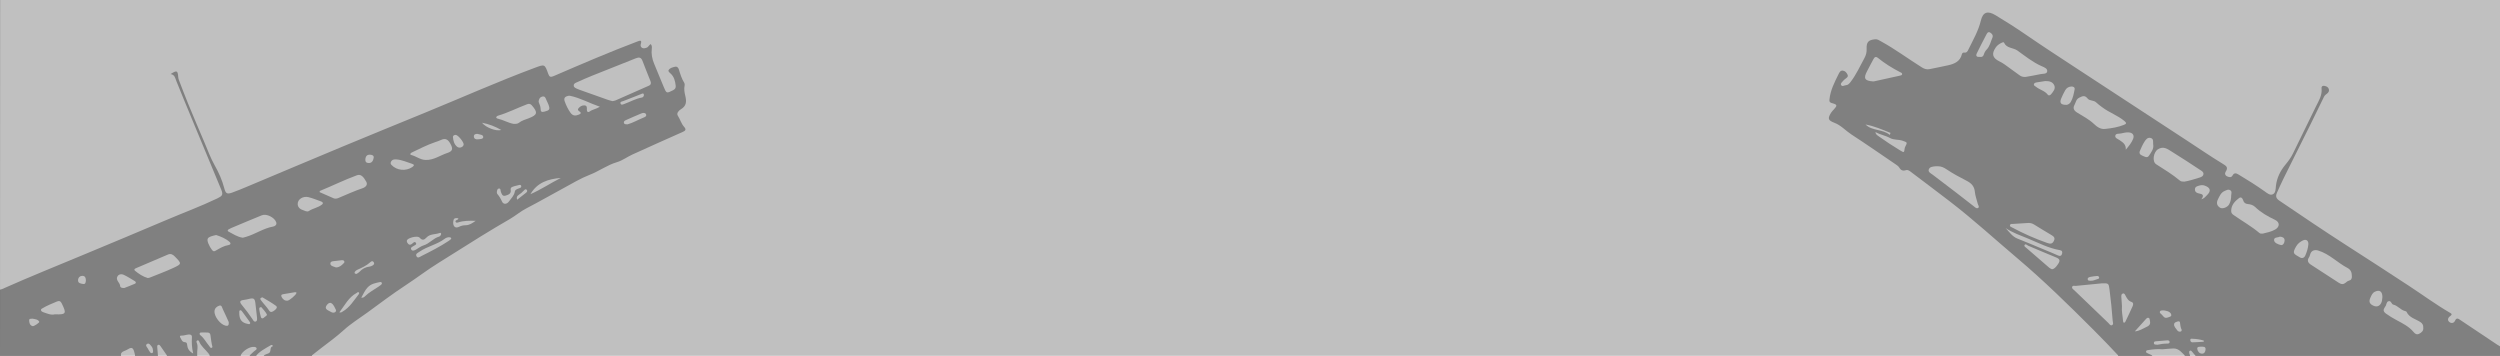
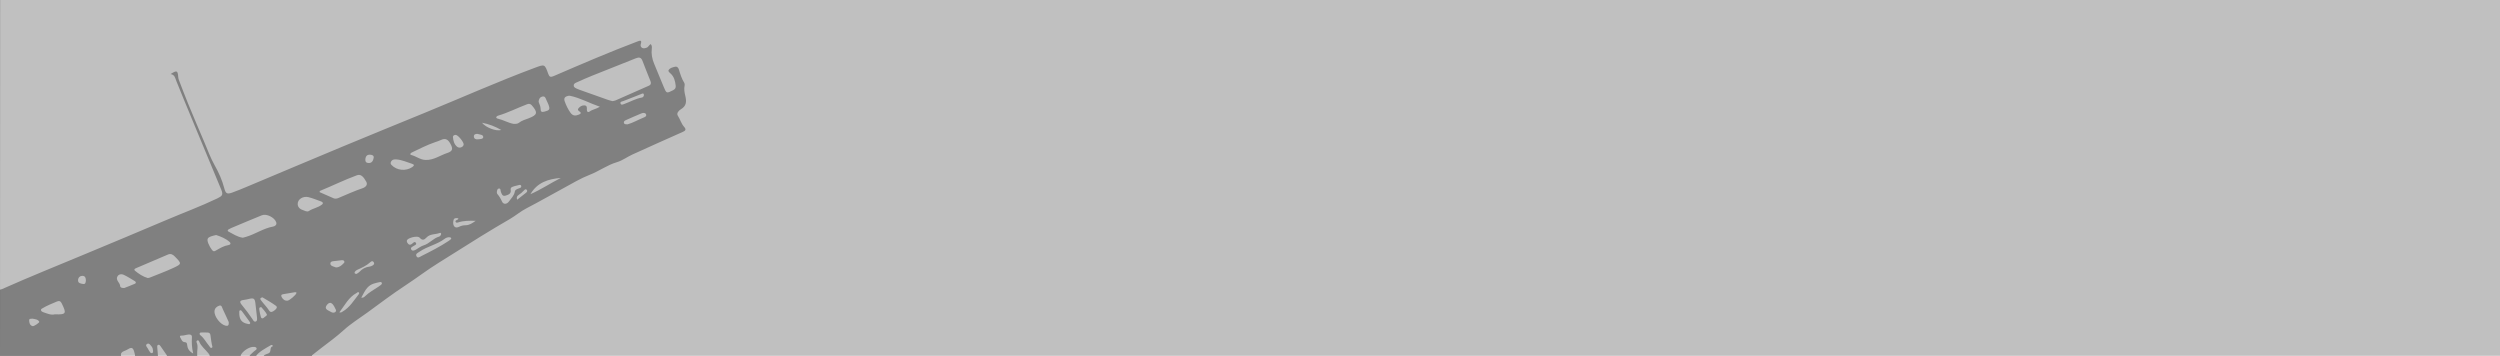
<svg xmlns="http://www.w3.org/2000/svg" id="Layer_1" data-name="Layer 1" viewBox="0 0 728.924 103.659">
  <rect x="0" y="0" width="728.924" height="103.659" fill="#808080" stroke="none" />
  <defs>
    <style>
      .cls-1, .cls-2 {
        stroke-width: 0px;
      }

      .cls-2 {
        fill: #fff;
        isolation: isolate;
        opacity: .5;
      }
    </style>
  </defs>
  <path class="cls-1" d="m0,104.161c.254-.036.515-.06.793-.06h34.691c-.072-.111-.137-.231-.177-.384-.18-.687.19-1.084.809-1.331.424-.169.853-.346,1.237-.587.93-.584,1.441-.47,1.756.693.271 1.0.397,1.394.114,1.609h6.861c-.067-.949-.154-1.897-.235-2.845-.025-.3-.042-.614.31-.72.278-.084.469.139.609.34.745,1.074,1.493,2.147,2.233,3.225h8.534c-.002-.073-.004-.146-.009-.218-.011-.164-.024-.329-.037-.493-.09-1.176.374-2.373-.157-3.538-.097-.213-.062-.521.244-.61.23-.068.406.104.48.297.558,1.434,1.817,2.323,2.722,3.486.208.267.43.516.359.879-.011.057-.051.126-.102.198h9.001c.012-.093.031-.188.058-.282.38-1.33,2.682-2.859,4.03-2.678.34.046.674.092.721.555-.054.089-.093.23-.185.291-.899.596-1.571,1.489-2.448,2.114h2.155c1.153-1.627,2.931-2.461,4.584-3.449.243-.145.48-.132.635.293-1.188.217-.255,1.78-1.409,2.13-.727.221-1.377.553-1.93,1.025h14.065c1.109-.883,2.222-1.76,3.348-2.622,2.209-1.692,4.468-3.323,6.523-5.198,2.099-1.915,4.512-3.398,6.797-5.058,3.733-2.711,7.408-5.516,11.266-8.04,3.236-2.118,6.296-4.484,9.587-6.52,4.133-2.557,8.238-5.16,12.356-7.741,2.818-1.766,5.697-3.428,8.564-5.114,1.593-.936,3.004-2.166,4.681-3.034,3.685-1.907,7.28-3.986,10.934-5.953,2.489-1.34,4.927-2.835,7.549-3.848,2.755-1.064,5.13-2.857,7.995-3.703,1.567-.463,2.947-1.522,4.459-2.211,4.872-2.22,9.761-4.403,14.654-6.575.83-.368,1.16-.697.421-1.519-.832-.926-1.131-2.184-1.815-3.231-.463-.709.277-1.512.876-1.863,1.647-.964,1.71-2.25,1.306-3.902-.238-.973-.429-2.031-.196-3.08.05-.225.016-.529-.104-.721-.759-1.212-1.169-2.558-1.577-3.907-.184-.608-.571-.946-1.205-.781-.672.175-1.431.336-1.792.98-.178.318.242.679.519.92,1.087.947,1.393,2.212,1.55,3.559.078.667-.138,1.054-.765,1.371-1.906.963-1.921.983-2.751-1.023-.917-2.217-1.81-4.443-2.748-6.65-.614-1.446-.893-2.927-.702-4.49.056-.457.034-.899-.304-1.294-.53.26-.669.881-1.222,1.063-.452.149-.889.286-1.32.029-.476-.284-.481-.751-.336-1.212.328-1.041-.211-.942-.884-.687-8.293,3.132-16.431,6.637-24.566,10.148-.863.373-1.242.253-1.559-.646-1.03-2.916-1.038-2.849-3.973-1.756-10.765,4.009-21.255,8.684-31.878,13.036-8.083,3.311-16.172,6.606-24.237,9.96-9.218,3.834-18.411,7.73-27.619,11.591-1.496.627-2.993,1.261-4.522,1.802-1.478.523-1.85.192-2.239-1.313-.613-2.369-1.609-4.573-2.825-6.723-1.157-2.044-1.962-4.288-2.887-6.459-1.609-3.773-3.214-7.549-4.777-11.341-.963-2.337-1.849-4.705-2.757-7.064-.102-.266-.159-.56-.179-.845-.137-1.893-.393-2.012-2.215-.843,1.235.206,1.329,1.173,1.671,2.028,1.476,3.692,3.003,7.363,4.526,11.036,2.856,6.889,5.731,13.77,8.579,20.663.602,1.458.286,1.837-1.137,2.519-4.881,2.341-9.96,4.21-14.933,6.33-7.961,3.393-15.956,6.71-23.943,10.043-7.984,3.332-16.016,6.551-23.917,10.079-.186.083-.395.119-.593.177-0,6.255-0,12.509-0,18.764,0,.309-0.0.619-0.0.928h0ZM180.941,30.221c-.245-.613.477-.625.859-.778,1.689-.676,3.389-1.326,5.08-1.997.392-.155.799-.444.869.267-.053.395-.235.665-.608.729-1.78.304-3.329,1.227-4.998,1.827-.426.153-.993.477-1.203-.048,0,0,0,0,0,0Zm6.622,4.099c-1.595.66-3.107,1.528-4.564,1.929-.578-.011-.958.015-1.081-.374-.143-.453.204-.687.549-.841,1.508-.672,3.015-1.348,4.545-1.97.453-.184,1.105-.266,1.345.243.29.616-.384.842-.794,1.012,0,0,0,0,0,0Zm-19.255-10.371c1.436-.656,2.883-1.293,4.349-1.881,4.243-1.703,8.504-3.363,12.743-5.076.964-.39,1.552-.259,1.938.775.738,1.978,1.557,3.926,2.326,5.892.219.559.172,1.049-.479,1.336-3.232,1.423-6.458,2.859-9.691,4.279-.26.114-.56.138-.898.216-.406-.11-.854-.201-1.281-.351-2.784-.98-5.564-1.972-8.344-2.962-.235-.084-.473-.166-.695-.278-.437-.223-1-.378-.992-.99.008-.614.596-.764,1.025-.96h0Zm-2.685,4.004c.198-.044.42-.057.617-.017,2.941.613,5.534,2.105,8.666,3.183-1.199.732-2.19.8-2.975,1.39-.485.364-.864.051-.825-.581.035-.563.058-1.156-.699-1.204-.756-.048-1.361.362-1.799.936-.254.333.024.615.318.811.783.523.295.763-.225.976-.935.382-1.705.354-2.38-.596-.731-1.029-1.253-2.128-1.671-3.3-.341-.955.104-1.403.974-1.598Zm-99.814,67.014c-1.56-.315-3.404-2.699-3.267-4.276.075-.863.714-1.359,1.409-1.582.714-.228.794.578,1.007,1.017.649,1.334,1.244,2.695,1.739,3.78.075.984-.233,1.193-.888,1.061Zm7.101-.633c-.159.291-.42.157-.655.114-1.797-.332-2.529-1.305-2.491-3.311.023-.233-.091-.53.204-.651.284-.116.47.115.611.304.736.989,1.457,1.988,2.18,2.986.119.165.268.346.151.558h0Zm1.639-.581c-.495.17-.706-.359-.922-.675-.954-1.397-1.939-2.763-3.034-4.06-.894-1.059-.702-1.428.621-1.591.45-.055.897-.15,1.337-.262,1.399-.355,1.741-.151,1.912,1.227.172,1.391.318,2.785.489,4.303-.017.314.131.876-.403,1.059h0Zm2.438-1.165c-.026.031-.061.056-.095.08-.215.154-.438.235-.679.054-.214-.161-.718-2.586-.604-2.862.089-.214.231-.331.605-.286.494.62,1.157,1.26,1.563,2.035.232.443-.512.646-.79.979Zm20.802-1.611c-.807.512-1.4-.151-2.045-.432-.521-.227-.944-.631-.659-1.268.272-.607.956-1.161,1.451-.917.782.386,1.056,1.357,1.468,2.101-.09.229-.105.447-.215.516h-0Zm-1.468-14.178c.05-.539.511-.595.913-.653.814-.117,1.631-.215,2.45-.284.282-.024.601.039.716.362.099.276-.113.461-.288.63-.563.546-1.129,1.094-2.147,1.123-.21-.073-.564-.177-.902-.32-.382-.162-.79-.343-.742-.859h0Zm8.26,9.02c-1.424,1.816-2.627,3.836-4.708,5.047-.21.122-.376.337-.931.214,1.588-2.086,2.695-4.401,5.037-5.664.205-.111.385-.397.643-.157.174.163.095.387-.041.56Zm15.359-13.018c-.4-.588.257-.824.656-1.093.349-.235,1.037-.386.629-.949-.327-.452-.734.029-1.037.285-.601.507-1.077.343-1.425-.276-.355-.63-.021-1.001.558-1.255.654-.287,1.327-.485,2.048-.489.385-.013.786.032,1.04.325.715.823,1.303.609,1.951-.1,1.018-1.112,2.561-.832,3.822-1.319.414-.16.572.24.332.621-.107.17-.268.374-.443.422-1.75.48-2.856,2.071-4.604,2.589-.774.229-1.443.803-2.168,1.206-.447.248-1.036.509-1.36.033h0Zm10.993-2.631c-2.552,1.7-5.278,3.094-8.016,4.461-.452.226-1.127.825-1.494.063-.343-.712.406-.966.935-1.333,2.272-1.578,5.104-2.059,7.311-3.752.395-.303.882-.473,1.402-.429.244.021.51.064.496.478-.191.156-.398.356-.633.512h0Zm19.182-14.359c-.186,1.222-1.063,2.009-1.729,2.938-.585.817-1.601.936-2.003.032-.371-.835-.811-1.565-1.392-2.247-.117-.138-.099-.39-.132-.539.077-.465.106-.967.609-1.024.553-.063.427.478.531.803.217.678.472,1.545,1.342,1.278.722-.222,1.792-.484,1.558-1.708-.102-.533.204-.761.625-.908.351-.122.708-.252,1.073-.305.465-.068,1.179-.475,1.353.019.232.658-.592.716-1.052.92-.355.158-.725.369-.782.743Zm3.311.355c-.851.696-1.73,1.358-2.64,2.065-.235-.598-.071-1.052.315-1.302.636-.411,1.189-.889,1.696-1.442.189-.206.47-.453.751-.186.311.295.145.646-.123.865h0Zm4.7-28.012c.779-.196.957.433,1.179.98.186.458.444.889.612,1.353.512,1.413.335,1.66-1.125,2.051-.881.236-1.174.064-1.176-.901-.002-.663-.378-1.325-.572-1.94.039-.785.347-1.358,1.082-1.543h0Zm5.392,23.73c-2.997,1.511-5.789,3.395-8.864,4.737,1.972-3.416,5.216-4.466,8.864-4.737Zm-18.811-17.776c.068-.161.278-.317.455-.369,2.955-.863,5.687-2.285,8.557-3.359.524-.196.947-.127,1.336.32,1.835,2.102,1.663,2.811-.922,3.795-.967.368-1.981.637-2.821,1.296-.37.29-.832.365-1.617.312-1.431-.237-2.965-1.156-4.668-1.548-.195-.045-.414-.223-.32-.447h-0Zm1.458,3.787c-1.513.455-4.498-.679-5.628-2.112,2.088.396,3.807,1.081,5.628,2.112Zm-6.937,1.139c.605.214,1.67.175,1.674.924.003.651-1.046.596-1.661.67-.591.071-1.107-.244-1.074-.917.027-.568.517-.682,1.062-.677h0Zm-.543,25.346c-.986.717-1.833,1.282-2.959,1.296-.624.007-1.234.129-1.806.419-.508.258-1.099.382-1.486-.12-.428-.555-.329-1.321-.166-1.906.155-.555.831-.516,1.369-.414.021.355-.229.364-.401.454-.223.116-.508.254-.417.531.117.359.487.297.752.209,1.607-.533,3.261-.517,5.115-.47h0Zm-5.823-25.059c.746.05,2.459,2.206,2.327,2.869-.15.752-1.265,1.134-1.916.591-.845-.705-1.117-1.721-1.203-2.764-.042-.513.378-.679.792-.696Zm-12.833,5.156c2.251-1.058,4.456-2.217,6.821-3.021.588-.2,1.184-.39,1.743-.653,1.316-.621,2.148-.196,2.961,1.562.525,1.136.296,1.766-1.112,2.228-2.112.693-3.987,2.135-6.362,2.04-1.544-.037-2.744-1.09-4.192-1.45-.469-.116-.203-.543.142-.705h-0Zm-6.041,2.717c.324-.692.925-.761,1.584-.719,1.601.118,3.047.797,4.549,1.271.631.199.782.495.088.963-1.882,1.267-4.506,1.023-6.065-.619-.271-.285-.316-.553-.156-.895h0Zm-2.659,35.293c.082.222-.047.406-.206.541-.221.186-.46.351-.699.513-1.368.928-2.847,1.7-4.04,2.876-.222.219-.49.456-1.047.366.621-1.071,1.023-2.094,1.847-2.977,1.011-1.083,2.246-1.27,3.519-1.55.245-.054.515-.071.626.231Zm-2.715-5.069c-.249.14-.531.271-.81.302-1.215.136-2.202.663-3.021,1.562-.241.265-.597.425-.831.585-.605-.02-.695-.301-.462-.653.15-.227.407-.423.659-.536,1.365-.611,2.724-1.23,3.844-2.248.326-.297.655-.416.95-.02.336.451.071.783-.33,1.008Zm-.692-32.316c.603.037,1.157.229,1.029.933-.144.79-.483,1.544-1.512,1.5-.656-.028-.983-.388-.911-1.168.09-.719.41-1.325,1.394-1.265h0Zm-14.698,10.585c3.642-1.49,7.169-3.239,10.871-4.596,1.136-.416,1.899.466,2.695,1.879.518.921-.209,1.614-1.051,1.899-2.431.823-4.757,1.891-7.117,2.881-.433.181-.916.239-1.345.06-1.368-.571-2.716-1.187-4.072-1.785.007-.113.013-.226.02-.338h0Zm-3.264,1.798c1.241.313,2.436.807,3.644,1.241.452.162.79.489.295.898-1.126.93-2.648,1.096-3.863,1.911-.503.338-1.202-.118-1.788-.306-1-.32-1.457-1.037-1.444-1.769-.017-1.419,1.628-2.361,3.157-1.976Zm-7.439,28.297c1.142-.203,2.285-.397,3.431-.58.257-.041.492.016.497.189-.081.58-2.015,2.191-2.569,2.263-.806.105-1.334-.314-1.717-.97-.263-.451-.231-.798.358-.902Zm-2.452,4.692c-.487.384-1.141.812-1.599.08-.661-1.057-1.559-1.907-2.288-2.897-.166-.225-.408-.464-.183-.762.078-.103.282-.112.534-.202,1.3.801,2.683,1.545,3.931,2.47.588.435.016.986-.395,1.31h0Zm-13.446-23.581c.243-.157.506-.289.774-.401,2.985-1.251,5.964-2.517,8.964-3.732,1.341-.543,3.7.638,4.176,2.042.264.778-.412,1.169-.886,1.252-2.834.497-5.187,2.208-7.896,2.999-.317.093-.637.175-.941.258-1.613-.206-2.884-1.118-4.241-1.817-.277-.142-.206-.436.05-.601h0Zm-4.978,1.988c.42-.159.874-.231,1.381-.359,1.391.459,2.771,1.003,3.899,2.006.481.427.308.835-.325.933-1.306.203-2.402.87-3.515,1.506-.25.143-.484.328-.8.283-.499-.071-1.697-2.191-1.78-3.126-.074-.833.565-1.027,1.139-1.244h0Zm-3.401,28.263c.111-.217.35-.195.552-.203.291-.013.583-.003.874-.003,1.543-.055,1.682.093,1.81,1.641.054.656.211,1.304.315,1.957.049.304.329.71-.088.872-.374.146-.522-.308-.727-.55-.854-1.006-1.437-2.228-2.495-3.074-.181-.145-.385-.358-.241-.639h0Zm-13.893,5.798c-.276.09-.479-.096-.619-.294-.235-.331-.459-.677-.64-1.039-.214-.428-.871-.929-.198-1.341.56-.343.93.314,1.272.695.34.38.414.876.474,1.365 0.0.251.001.519-.287.614h0Zm8.457-5.092c.764.049,1.464-.265,2.203-.325.572-.047.988.139.951.816-.081,1.475-.057,2.946.364,4.723-1.268-.68-1.655-1.518-1.754-2.479-.055-.532-.125-.787-.758-.835-.764-.058-.932-.853-1.276-1.392-.162-.254-.061-.53.27-.508h0Zm-13.206-19.638c3.131-1.333,6.257-2.68,9.391-4.009.814-.345,1.432.015,1.999.596,2.021,2.067,2.063,2.143-.458,3.32-2.254,1.052-4.601,1.906-6.91,2.841-.15.061-.324.062-.55.102-1.38-.4-2.585-1.204-3.712-2.123-.369-.301-.142-.564.24-.727Zm-5.339,2.348c.374-.633,1.172-.746,1.794-.451,1.118.53,2.168,1.203,3.233,1.839.333.199.503.568.064.766-1.089.492-2.216.901-3.117,1.259-.696.022-1.175-.122-1.201-.585-.057-1.019-1.436-1.707-.773-2.829h0Zm-10.2-.129c.801.013.963.628.986,1.321-.071.496-.058,1.179-.832,1.04-.634-.113-1.524-.174-1.457-1.151.05-.725.54-1.222,1.303-1.209Zm-11.601,9.408c1.312-.793,2.745-1.329,4.145-1.935.649-.281,1.076-.109,1.395.548,1.356,2.798,1.482,3.357-1.98,3.184-1.129.313-2.276-.228-3.445-.623-.266-.09-.553-.251-.617-.56-.078-.373.264-.47.502-.614h0Zm-2.955,3.071c.741.177,1.548.153,1.953.901.125.23-1.568,1.385-1.944,1.285-.834-.222-.976-.987-1.01-1.65-.035-.665.616-.469,1.001-.537h0Z" />
-   <path class="cls-1" d="m729.307,101.163c-.389-.162-.756-.377-1.112-.612-3.642-2.404-7.258-4.846-10.883-7.274-.553-.371-1.068-.721-1.479.201-.351.789-1.099.869-1.664.423-.627-.494-.471-1.199.161-1.683.423-.324.789-.571.095-.973-4.179-2.42-8.061-5.287-12.093-7.929-6.086-3.988-12.191-7.947-18.314-11.879-6.542-4.201-12.976-8.56-19.411-12.919-.922-.624-1.182-1.235-.733-2.276,1.168-2.705,2.49-5.335,3.807-7.969,1.965-3.927,3.933-7.851,5.883-11.785,1.363-2.749,2.7-5.511,4.044-8.27.19-.39.504-.644.846-.891.428-.309.709-.718.579-1.276-.14-.606-.619-.855-1.169-.99-.624-.153-1.037.098-.967.744.219,2-.823,3.585-1.643,5.254-2.249,4.578-4.482,9.164-6.72,13.748-.579,1.186-1.344,2.205-2.199,3.239-1.438,1.738-2.485,3.825-2.74,6.159-.1.912-.041,2.012-.903,2.44-.83.412-1.641-.326-2.349-.826-2.48-1.754-5.045-3.378-7.655-4.931-.666-.397-1.262-.611-1.758.3-.356.654-.992.486-1.549.242-.633-.277-.758-.886-.449-1.353.856-1.294.184-1.694-.909-2.359-3.478-2.118-6.84-4.424-10.249-6.654-10.716-7.01-21.438-14.01-32.145-21.031-5.006-3.283-10.03-6.54-14.959-9.935-2.878-1.982-5.824-3.848-8.813-5.65-2.284-1.377-3.684-.992-4.295,1.552-.722,3.009-2.244,5.6-3.565,8.312-.282.58-.502,1.152-1.337,1.016-.326-.053-.57.204-.639.495-.495,2.077-2.124,2.779-3.946,3.198-1.825.42-3.669.758-5.503,1.14-.835.174-1.537-.092-2.238-.531-3.98-2.493-7.753-5.309-11.88-7.573-.54-.296-1.032-.672-1.726-.605-1.953.189-2.562.815-2.471,2.794.046.992-.18,1.853-.66,2.723-1.281,2.322-2.353,4.756-3.986,6.883-.403.524-.766.966-1.464,1.006-.461.026-1.025.522-1.345-.093-.25-.48.312-.796.567-1.147.167-.23.408-.411.632-.596.408-.337,1.001-.6.677-1.28-.273-.572-.679-1.076-1.371-1.15-.668-.072-.962.472-1.193.938-1.192,2.409-2.449,4.793-2.703,7.548-.073.796.38.884.92,1.037,1.34.377,1.408.664.446,1.706-.309.334-.646.658-.883,1.04-1.072,1.724-.893,2.227.996,2.951,1.91.732,3.247,2.293,4.916,3.381,4.422,2.882,8.76,5.893,13.124,8.864.304.207.63.454.808.761.462.802,1.04,1.101,1.965.799.625-.204,1.113.242,1.574.59,3.748,2.83,7.505,5.648,11.228,8.509,6.823,5.243,13.164,11.057,19.727,16.607,7.741,6.547,14.974,13.656,22.14,20.814,2.572,2.57,5.093,5.19,7.572,7.85h10.366c-.715-.354-1.435-.696-2.172-1.006-.237-.1-.48-.232-.407-.535.085-.352.416-.346.702-.391,1.357-.213,2.719-.338,4.097-.216,1.036-.083,2.069-.198,3.105-.239,1.728-.069,2.584,1.318,3.652,2.295.031.029.055.064.085.093h1.41c-.203-.298-.375-.618-.457-1.004-.052-.244-.082-.526.142-.692.259-.191.467-.001.634.193.496.574.904,1.27,1.637,1.502h8.566c.128-.015.252-.019.366,0h79.636v-2.825s.001-0.0.001-0Zm-64.565-32.17c.836.062,1.381.367,1.382,1.101.001.693-.435,1.496-1.099,1.346-.764-.173-1.919-.592-1.976-1.413-.067-.967,1.18-.7,1.693-1.034h0Zm-11.889-11.254c.598-.447,1.021.1,1.18.654.218.764.714,1.046,1.456,1.111.761.067,1.495.316,2.044.845,1.692,1.631,3.693,2.749,5.801,3.753,1.431.682,1.432,2.027.03,2.829-1.157.661-2.492.901-3.59,1.181-.498.047-.778.006-1.018-.197-2.364-1.991-5.068-3.498-7.583-5.275-.415-.293-.629-.626-.627-1.128.006-1.722,1.06-2.841,2.308-3.774h-0Zm-6.161.357c.479-.958.872-1.975,1.971-2.431.528-.219,1.06-.575,1.635-.18.568.391.249.976.249,1.484-.009.918-.137,1.807-.599,2.62-.491.864-1.933,1.421-2.661.966-.972-.608-1.093-1.462-.594-2.46h0Zm-3.268-1.117c-.381.359-.675.845-1.592,1.149.887-1.181.396-1.539-.541-1.689-.706-.113-1.332-.408-1.319-1.232.012-.792.703-.935,1.309-1.108.49-.14.975-.169,1.473-.003,1.786.593,2.036,1.595.67,2.883h0Zm-14.267-13.432c1.648-1.064,2.858-.072,4.063.663,2.793,1.704,5.509,3.532,8.251,5.319.446.291,1.016.564.992,1.178-.028.693-.67.933-1.208,1.094-1.508.452-3.008.954-4.382,1.162-.575-.016-.948-.026-1.26-.287-2.164-1.815-4.576-3.272-6.948-4.789-1.227-.785-.781-3.516.494-4.34h0Zm-5.232.462c.386-.912.784-1.834,1.315-2.664.408-.638.948-1.408,1.887-1.105.881.284.592,1.161.672,1.819.268,1.342-.562,2.311-1.198,3.3-.567.88-1.318.268-1.995.01-.656-.251-.957-.708-.681-1.359h0Zm-3.203-5.403c1.111.085,1.645.849,1.235,1.884-.441,1.112-1.194,2.031-2.146,3.17.118-1.599-.888-2.147-1.79-2.789-.516-.367-1.421-.596-1.259-1.34.148-.68,1.041-.492,1.625-.617.768-.164,1.535-.369,2.335-.308Zm-14.465-10.135c1.042-.527,1.642-.735,2.482.308.536.666,1.745.391,2.443,1.084.524.521,1.146.937,1.733,1.388,2.039,1.568,4.537,2.379,6.515,4.043.669.563.568.818-.13,1.099-1.75.705-3.59,1.003-5.45,1.191-1.407.19-2.448-.623-3.325-1.451-1.472-1.389-3.249-2.283-4.927-3.328-.994-.619-1.245-1.317-.725-2.253.397-.713.405-1.587,1.383-2.082h-0Zm-5.299.298c.334-.84.753-1.651,1.19-2.445.358-.651.959-1.029,1.706-1.098.622-.057,1.179.204,1.04.878-.257,1.242-.464,2.52-1.13,3.641-.318.535-.832.779-1.222.827-1.629.031-2.087-.541-1.584-1.803h0Zm-1.974-3.845c.404.996-.342,1.8-.937,2.54-.247.307-.7.516-.973.154-.895-1.189-2.399-1.437-3.472-2.334-.245-.205-.664-.318-.583-.718.073-.358.447-.48.772-.538.898-.16,1.803-.286,2.534-.398,1.253-.035,2.249.284,2.658,1.294h-0Zm-17.088-11.094c.417-.605.987-.998,1.625-1.319.261-.131.68-.327.799-.063.757,1.676,2.658,1.404,3.914,2.3,2.275,1.623,4.478,3.424,7.094,4.563.679.295,1.724.671,1.569,1.528-.145.805-1.246.622-1.94.775-1.541.341-3.103.587-4.376.821-.86.046-1.337-.188-1.784-.515-1.442-1.052-2.878-2.112-4.334-3.144-.472-.335-.983-.625-1.503-.882-2.036-1.007-2.349-2.2-1.065-4.065h-0Zm-5.504,1.691c.877-1.78,1.77-3.553,2.701-5.306.213-.402.496-1.057,1.082-.774.54.261,1.064.844.762,1.524-.527,1.188-.741,2.524-1.714,3.517-.363.37-.639.886-.789,1.384-.203.674-.608.82-1.205.726-.842.071-1.25-.23-.836-1.071h0Zm-31.992,5.195c.611-1.13,1.169-2.289,1.799-3.407.282-.501.608-1.025,1.344-.427,2.005,1.627,4.195,2.979,6.49,4.163.245.127.6.212.578.569-.018.289-.321.369-.556.421-2.555.572-5.114,1.134-7.672,1.693-.119.026-.249.003-.311.003-2.409-.156-2.809-.914-1.672-3.016h0Zm67.641,60.153c.076.328-.189.428-.432.491-.641.165-1.231.529-1.925.491-.359-.022-.856.106-.959-.354-.119-.532.381-.693.784-.773.65-.129,1.312-.207,1.973-.264.256-.022.496.137.559.408h0Zm-13.187-10.64c-.458.942-1.069.917-1.937.613-3.523-1.236-6.924-2.736-10.211-4.497-.304-.163-.805-.267-.638-.761.126-.375.548-.278.875-.298,1.407-.083,2.813-.174,4.011-.249.937-.118,1.567.068,2.2.473,1.604,1.026,3.259,1.972,4.886,2.962.654.398,1.289.78.815,1.757h-0Zm-47.636-31.482c-.073.195-.146.39-.219.585-2.088-1.755-5.069-1.064-7.074-3.034,2.572.447,4.91,1.508,7.293,2.448h0Zm4.289,4.037c-.074.144-.133.305-.155.464-.181,1.318-.17,1.305-1.349.593-2.13-1.287-4.208-2.652-6.231-4.098-.425-.304-.901-.568-.949-1.229,1.377.76,2.926.982,4.278,1.738,1.087.608,2.434.36,3.626.778,1.411.495,1.449.452.781,1.755h0Zm21.31,17.799c-.483.372-.929-.137-1.302-.421-1.716-1.31-3.402-2.66-5.115-3.974-2.272-1.743-4.568-3.455-6.834-5.206-.536-.414-1.447-.782-1.198-1.565.262-.823,1.231-.858,2.022-.941.206-.022.416-.003.624-.003.985-.007,1.761.363,2.606.934,1.85,1.25,3.849,2.294,5.837,3.326,1.358.705,2.209,1.605,2.357,3.218.108,1.179.571,2.325.852,3.491.092.382.523.855.152,1.141h0Zm23.269,16.389c-.695,1.035-1.247,1.532-1.833,1.523-.18-.1-.502-.216-.745-.424-2.232-1.911-4.456-3.83-6.664-5.768-.276-.242-.838-.533-.482-.959.274-.328.65.148.975.286,2.704,1.141,5.397,2.31,8.119,3.408,1.106.446,1.313.915.629,1.933h0Zm1.161-3.02c-.14.617-.579.814-1.135.555-1.279-.596-2.593-1.103-3.891-1.649-2.667-1.121-5.336-2.233-8.025-3.304-1.48-.589-2.355-1.935-3.413-3.057,2.046,1.378,4.349,2.156,6.576,3.076,3.047,1.259,5.989,2.817,9.295,3.369.629.105.702.524.592,1.01h0Zm14.546,20.861c-.477.222-.761-.362-1.08-.667-3.294-3.159-6.589-6.316-9.878-9.479-.29-.279-.775-.516-.665-.977.135-.564.697-.296,1.068-.335,2.563-.266,5.129-.504,7.588-.74,1.984-.082,2.02.009,2.25,1.841.377,2.997.705,5.998.915,9.01.032.464.354,1.09-.199,1.347h0Zm6.012-5.523c-.667,1.507-1.384,2.992-2.096,4.479-.064.135-.22.305-.344.316-.256.021-.322-.219-.338-.427-.112-1.475-.479-2.928-.331-4.423-.063-.903-.142-1.806-.18-2.71-.016-.367 0-.811.428-.944.479-.148.625.301.796.615.415.766.795,1.524,1.735,1.833.643.212.532.81.332,1.262Zm4.089,6.014c-1.117.504-2.135,1.235-3.44,1.307,1.071-1.19,2.139-2.381,3.213-3.568.193-.213.399-.451.731-.386.361.071.368.394.424.674.178.883.205,1.462-.928,1.972h0Zm6.051,4.874c-.996.001-1.975.133-2.888.335-.449-.067-1.022.074-1.049-.485-.028-.564.551-.51.938-.55.985-.103,1.972-.191,2.961-.244.327-.018.711.076.69.521-.018.372-.371.423-.652.424h0Zm.614-7.782c-.571.197-1.166.533-1.714-.062-.167-.182-.347-.354-.494-.551-.231-.307-.798-.5-.565-.977.209-.427.732-.242,1.148-.309.346.075.723.112,1.067.24.51.19.99.472,1.089,1.069.058.355-.265.498-.531.59h0Zm3.216,4.286c-.415.1-.78-.093-.979-.4-.368-.57-1.018-1.062-.883-1.823.086-.49.638-.606,1.072-.737.251-.076.575-.036.616.248.112.775.175,1.556.503,2.166.045.371-.117.495-.329.546h0Zm3.451,3.131c-.331.005-.615-.29-.608-.664.01-.522.437-.382.737-.372,1.089.037,2.156.206,3.193.52l.007.336c-1.11.066-2.219.163-3.329.18Zm2.789,3.305c-.779-.028-1.277-.715-1.357-1.383-.093-.771.692-.587,1.148-.668.595.037,1.308-.078,1.275.781-.024.634-.328,1.297-1.066,1.271h0Zm28.592-28.054c-1.83-1.1-2.369-1.082-1.096-3.263.456-.781,1.155-1.311,1.93-1.695.95-.47,1.643.032,1.614,1.074-.094,1.164-.43,2.266-.903,3.325-.312.698-.95.916-1.545.558h0Zm14.267,6.776c-.38.091-.655.335-.941.579-.617.525-1.251.532-1.936.083-2.722-1.782-5.453-3.551-8.188-5.315-.866-.558-1.208-1.202-.567-2.164.222-.333.278-.771.439-1.149.382-.898,1.319-1.101,2.216-.831,3.306.996,5.64,3.565,8.597,5.109.994.519,1.225,1.383,1.239,2.378.049.656-.167,1.143-.86,1.309h0Zm9.539,6.197c-.41,1.164-1.314,1.572-2.333,1.127-1.226-.535-1.489-1.228-.908-2.458.296-.629.548-1.291,1.242-1.635,1.384-.685,2.213-.117,2.226,1.515-.071.485-.067.996-.227,1.45h-0Zm10.929,9.288c-.714.359-1.207-.017-1.623-.52-1.337-1.617-3.189-2.516-4.975-3.477-1.063-.572-2.079-1.171-3.057-1.885-.821-.6-.86-1.116-.357-1.854.047-.069.078-.149.133-.21.412-.464.265-1.33.934-1.548.812-.264.851.866,1.399.983,1.32.282,2.074,1.51,3.34,1.843.197.052.479.127.546.272.804,1.744,2.657,2.058,4.054,2.99.558.372.868.884.814,1.608.108.909-.451,1.418-1.207,1.799h0Z" />
  <polygon class="cls-2" points=".044 -1.846 729.351 -1.846 729.307 104.249 0 104.126 .044 -1.846" />
</svg>